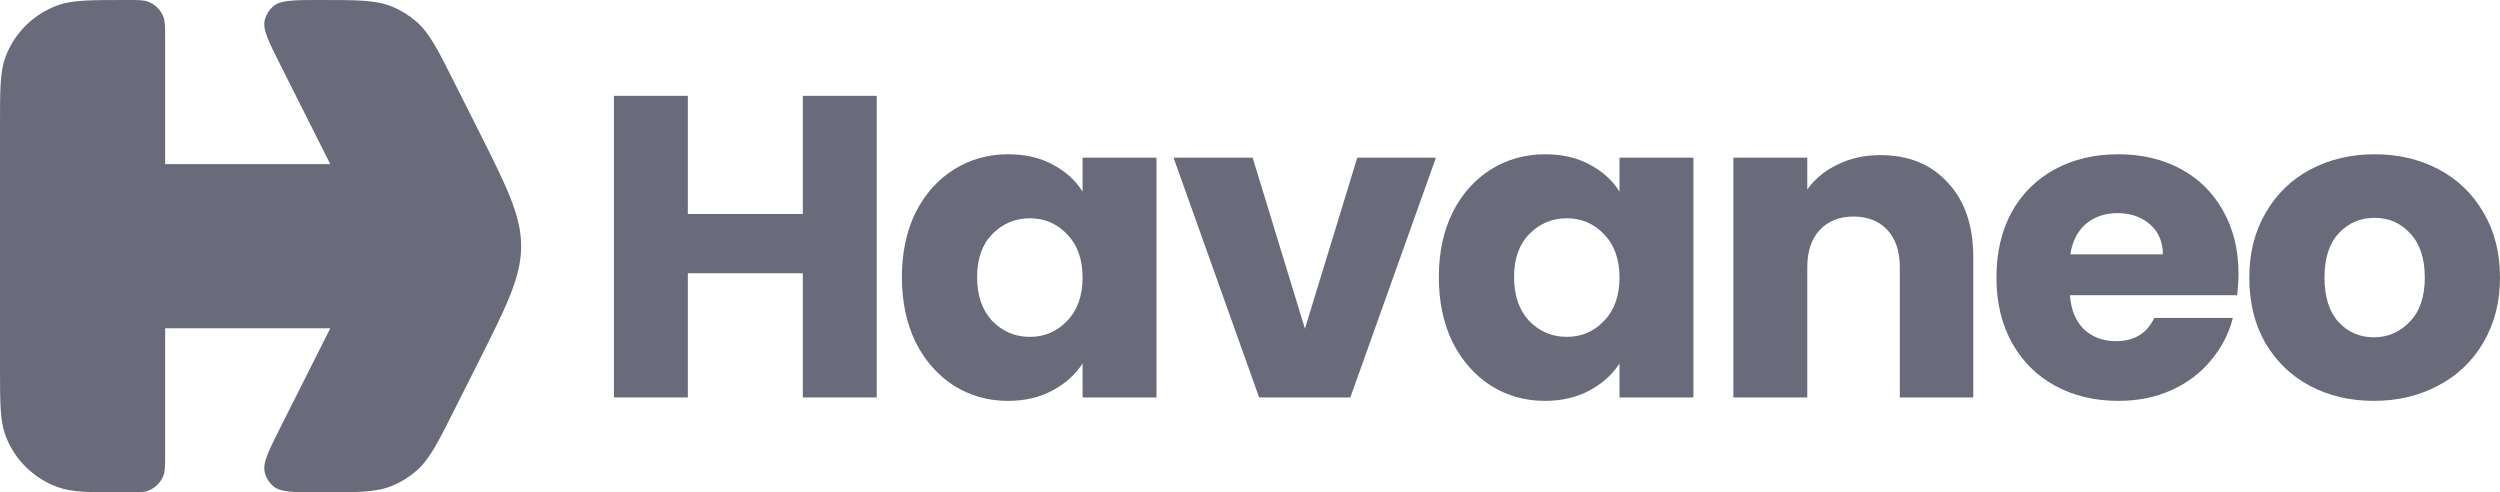
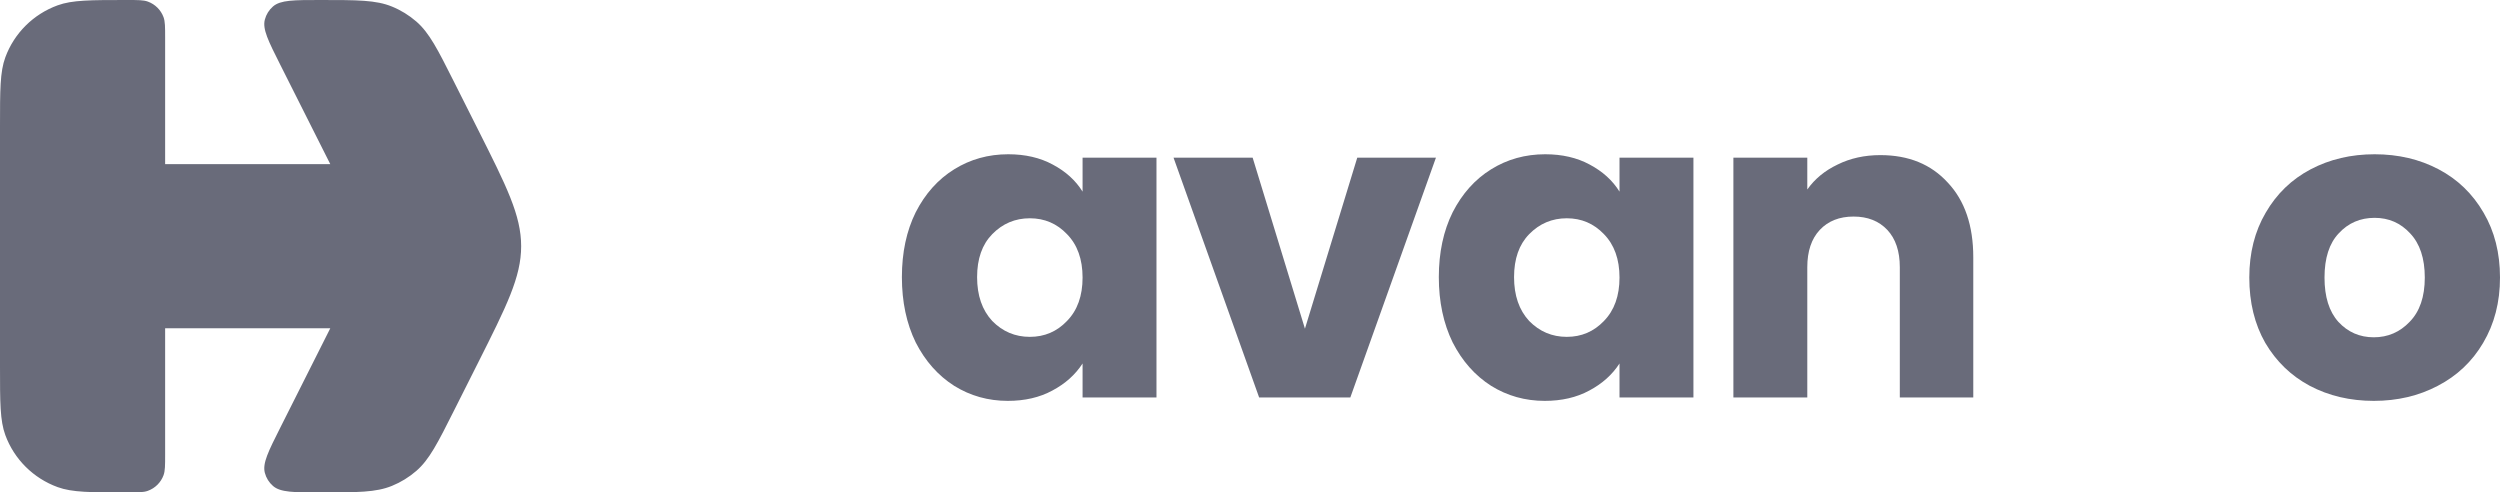
<svg xmlns="http://www.w3.org/2000/svg" width="132" height="26" viewBox="0 0 132 26" fill="none">
  <path d="M0 6.667C-4.67606e-08 4.75 2.98023e-08 3.792 0.282 3.025C0.751 1.751 1.762 0.747 3.044 0.281C3.815 8.9407e-08 4.779 -2.74122e-09 6.707 0C7.286 1.01031e-08 7.575 -2.98023e-08 7.806 0.084C8.191 0.224 8.494 0.525 8.635 0.908C8.719 1.138 8.719 1.425 8.719 2L8.719 8.667H17.439L14.794 3.41C14.166 2.162 13.853 1.538 13.983 1.037C14.053 0.766 14.204 0.523 14.416 0.34C14.809 -1.19209e-07 15.511 2.33967e-08 16.915 3.41352e-08C18.87 5.58913e-08 19.848 1.49012e-07 20.695 0.346C21.164 0.537 21.598 0.804 21.981 1.136C22.67 1.734 23.108 2.603 23.982 4.342L25.227 6.817C26.754 9.851 27.517 11.368 27.517 13C27.517 14.632 26.754 16.149 25.227 19.183L23.982 21.658C23.108 23.397 22.67 24.266 21.981 24.864C21.598 25.196 21.164 25.463 20.695 25.654C19.848 26 18.87 26 16.915 26C15.511 26 14.809 26 14.416 25.66C14.204 25.477 14.053 25.234 13.983 24.963C13.853 24.462 14.166 23.838 14.794 22.59L17.439 17.333L8.719 17.333L8.719 24C8.719 24.575 8.719 24.862 8.635 25.092C8.494 25.475 8.191 25.776 7.806 25.916C7.575 26 7.286 26 6.707 26C4.779 26 3.815 26 3.044 25.72C1.762 25.253 0.751 24.249 0.282 22.975C1.19209e-07 22.208 1.69093e-07 21.25 2.02793e-07 19.333L0 6.667Z" fill="#696B7A" />
-   <path d="M46.292 20.985V5.06H42.389V11.298H36.318V5.06H32.416V20.985H36.318V14.429H42.389V20.985H46.292Z" fill="#696B7A" />
  <path fill-rule="evenodd" clip-rule="evenodd" d="M47.62 14.633C47.62 13.332 47.863 12.19 48.35 11.207C48.852 10.224 49.529 9.468 50.382 8.939C51.234 8.41 52.184 8.145 53.234 8.145C54.132 8.145 54.916 8.326 55.585 8.689C56.27 9.052 56.795 9.529 57.16 10.118V8.326H61.062V20.985H57.16V19.192C56.779 19.782 56.247 20.259 55.562 20.622C54.893 20.985 54.109 21.166 53.212 21.166C52.177 21.166 51.234 20.901 50.382 20.372C49.529 19.828 48.852 19.064 48.35 18.081C47.863 17.083 47.62 15.933 47.62 14.633ZM57.16 14.655C57.16 13.688 56.886 12.924 56.338 12.364C55.806 11.805 55.151 11.525 54.376 11.525C53.599 11.525 52.938 11.805 52.39 12.364C51.857 12.909 51.591 13.665 51.591 14.633C51.591 15.601 51.857 16.372 52.39 16.947C52.938 17.506 53.599 17.786 54.376 17.786C55.151 17.786 55.806 17.506 56.338 16.947C56.886 16.387 57.16 15.623 57.16 14.655Z" fill="#696B7A" />
  <path fill-rule="evenodd" clip-rule="evenodd" d="M75.97 14.633C75.97 13.332 76.214 12.19 76.701 11.207C77.203 10.224 77.88 9.468 78.732 8.939C79.584 8.41 80.535 8.145 81.585 8.145C82.482 8.145 83.266 8.326 83.936 8.689C84.62 9.052 85.145 9.529 85.51 10.118V8.326H89.413V20.985H85.51V19.192C85.13 19.782 84.597 20.259 83.913 20.622C83.243 20.985 82.46 21.166 81.562 21.166C80.527 21.166 79.584 20.901 78.732 20.372C77.88 19.828 77.203 19.064 76.701 18.081C76.214 17.083 75.97 15.933 75.97 14.633ZM85.51 14.655C85.51 13.688 85.236 12.924 84.689 12.364C84.156 11.805 83.502 11.525 82.726 11.525C81.95 11.525 81.288 11.805 80.74 12.364C80.208 12.909 79.942 13.665 79.942 14.633C79.942 15.601 80.208 16.372 80.74 16.947C81.288 17.506 81.95 17.786 82.726 17.786C83.502 17.786 84.156 17.506 84.689 16.947C85.236 16.387 85.51 15.623 85.51 14.655Z" fill="#696B7A" />
-   <path fill-rule="evenodd" clip-rule="evenodd" d="M118.193 14.451C118.193 14.814 118.17 15.192 118.125 15.585H109.292C109.353 16.372 109.604 16.977 110.045 17.4C110.502 17.809 111.057 18.013 111.712 18.013C112.685 18.013 113.362 17.605 113.743 16.788H117.896C117.683 17.62 117.295 18.368 116.732 19.034C116.185 19.699 115.492 20.221 114.656 20.599C113.819 20.977 112.883 21.166 111.848 21.166C110.601 21.166 109.49 20.901 108.516 20.372C107.543 19.843 106.782 19.087 106.234 18.104C105.686 17.12 105.412 15.971 105.412 14.655C105.412 13.34 105.679 12.19 106.211 11.207C106.759 10.224 107.52 9.468 108.494 8.939C109.467 8.41 110.586 8.145 111.848 8.145C113.081 8.145 114.176 8.402 115.135 8.916C116.093 9.43 116.839 10.164 117.372 11.117C117.919 12.069 118.193 13.181 118.193 14.451ZM114.199 13.43C114.199 12.765 113.971 12.236 113.514 11.842C113.058 11.449 112.487 11.253 111.803 11.253C111.149 11.253 110.593 11.442 110.137 11.82C109.696 12.198 109.422 12.735 109.315 13.43H114.199Z" fill="#696B7A" />
  <path fill-rule="evenodd" clip-rule="evenodd" d="M125.336 21.166C124.088 21.166 122.962 20.901 121.958 20.372C120.969 19.843 120.185 19.087 119.607 18.104C119.044 17.12 118.763 15.971 118.763 14.655C118.763 13.355 119.052 12.213 119.63 11.23C120.208 10.232 120.999 9.468 122.004 8.939C123.008 8.41 124.134 8.145 125.381 8.145C126.629 8.145 127.755 8.41 128.759 8.939C129.763 9.468 130.555 10.232 131.133 11.23C131.711 12.213 132 13.355 132 14.655C132 15.956 131.703 17.105 131.11 18.104C130.532 19.087 129.733 19.843 128.714 20.372C127.709 20.901 126.583 21.166 125.336 21.166ZM125.336 17.809C126.081 17.809 126.713 17.536 127.23 16.992C127.763 16.448 128.029 15.669 128.029 14.655C128.029 13.642 127.77 12.863 127.253 12.319C126.751 11.774 126.127 11.502 125.381 11.502C124.621 11.502 123.989 11.774 123.487 12.319C122.985 12.848 122.734 13.627 122.734 14.655C122.734 15.669 122.977 16.448 123.464 16.992C123.966 17.536 124.59 17.809 125.336 17.809Z" fill="#696B7A" />
  <path d="M102.843 9.642C101.96 8.674 100.774 8.19 99.282 8.19C98.446 8.19 97.692 8.357 97.023 8.689C96.354 9.007 95.821 9.445 95.425 10.005V8.326H91.523V20.985H95.425V14.111C95.425 13.264 95.646 12.606 96.087 12.137C96.529 11.669 97.122 11.434 97.868 11.434C98.613 11.434 99.206 11.669 99.648 12.137C100.089 12.606 100.31 13.264 100.31 14.111V20.985H104.189V13.589C104.189 11.911 103.741 10.595 102.843 9.642Z" fill="#696B7A" />
  <path d="M71.663 8.326L68.901 17.355L66.14 8.326H61.963L66.482 20.985H71.298L75.817 8.326H71.663Z" fill="#696B7A" />
</svg>